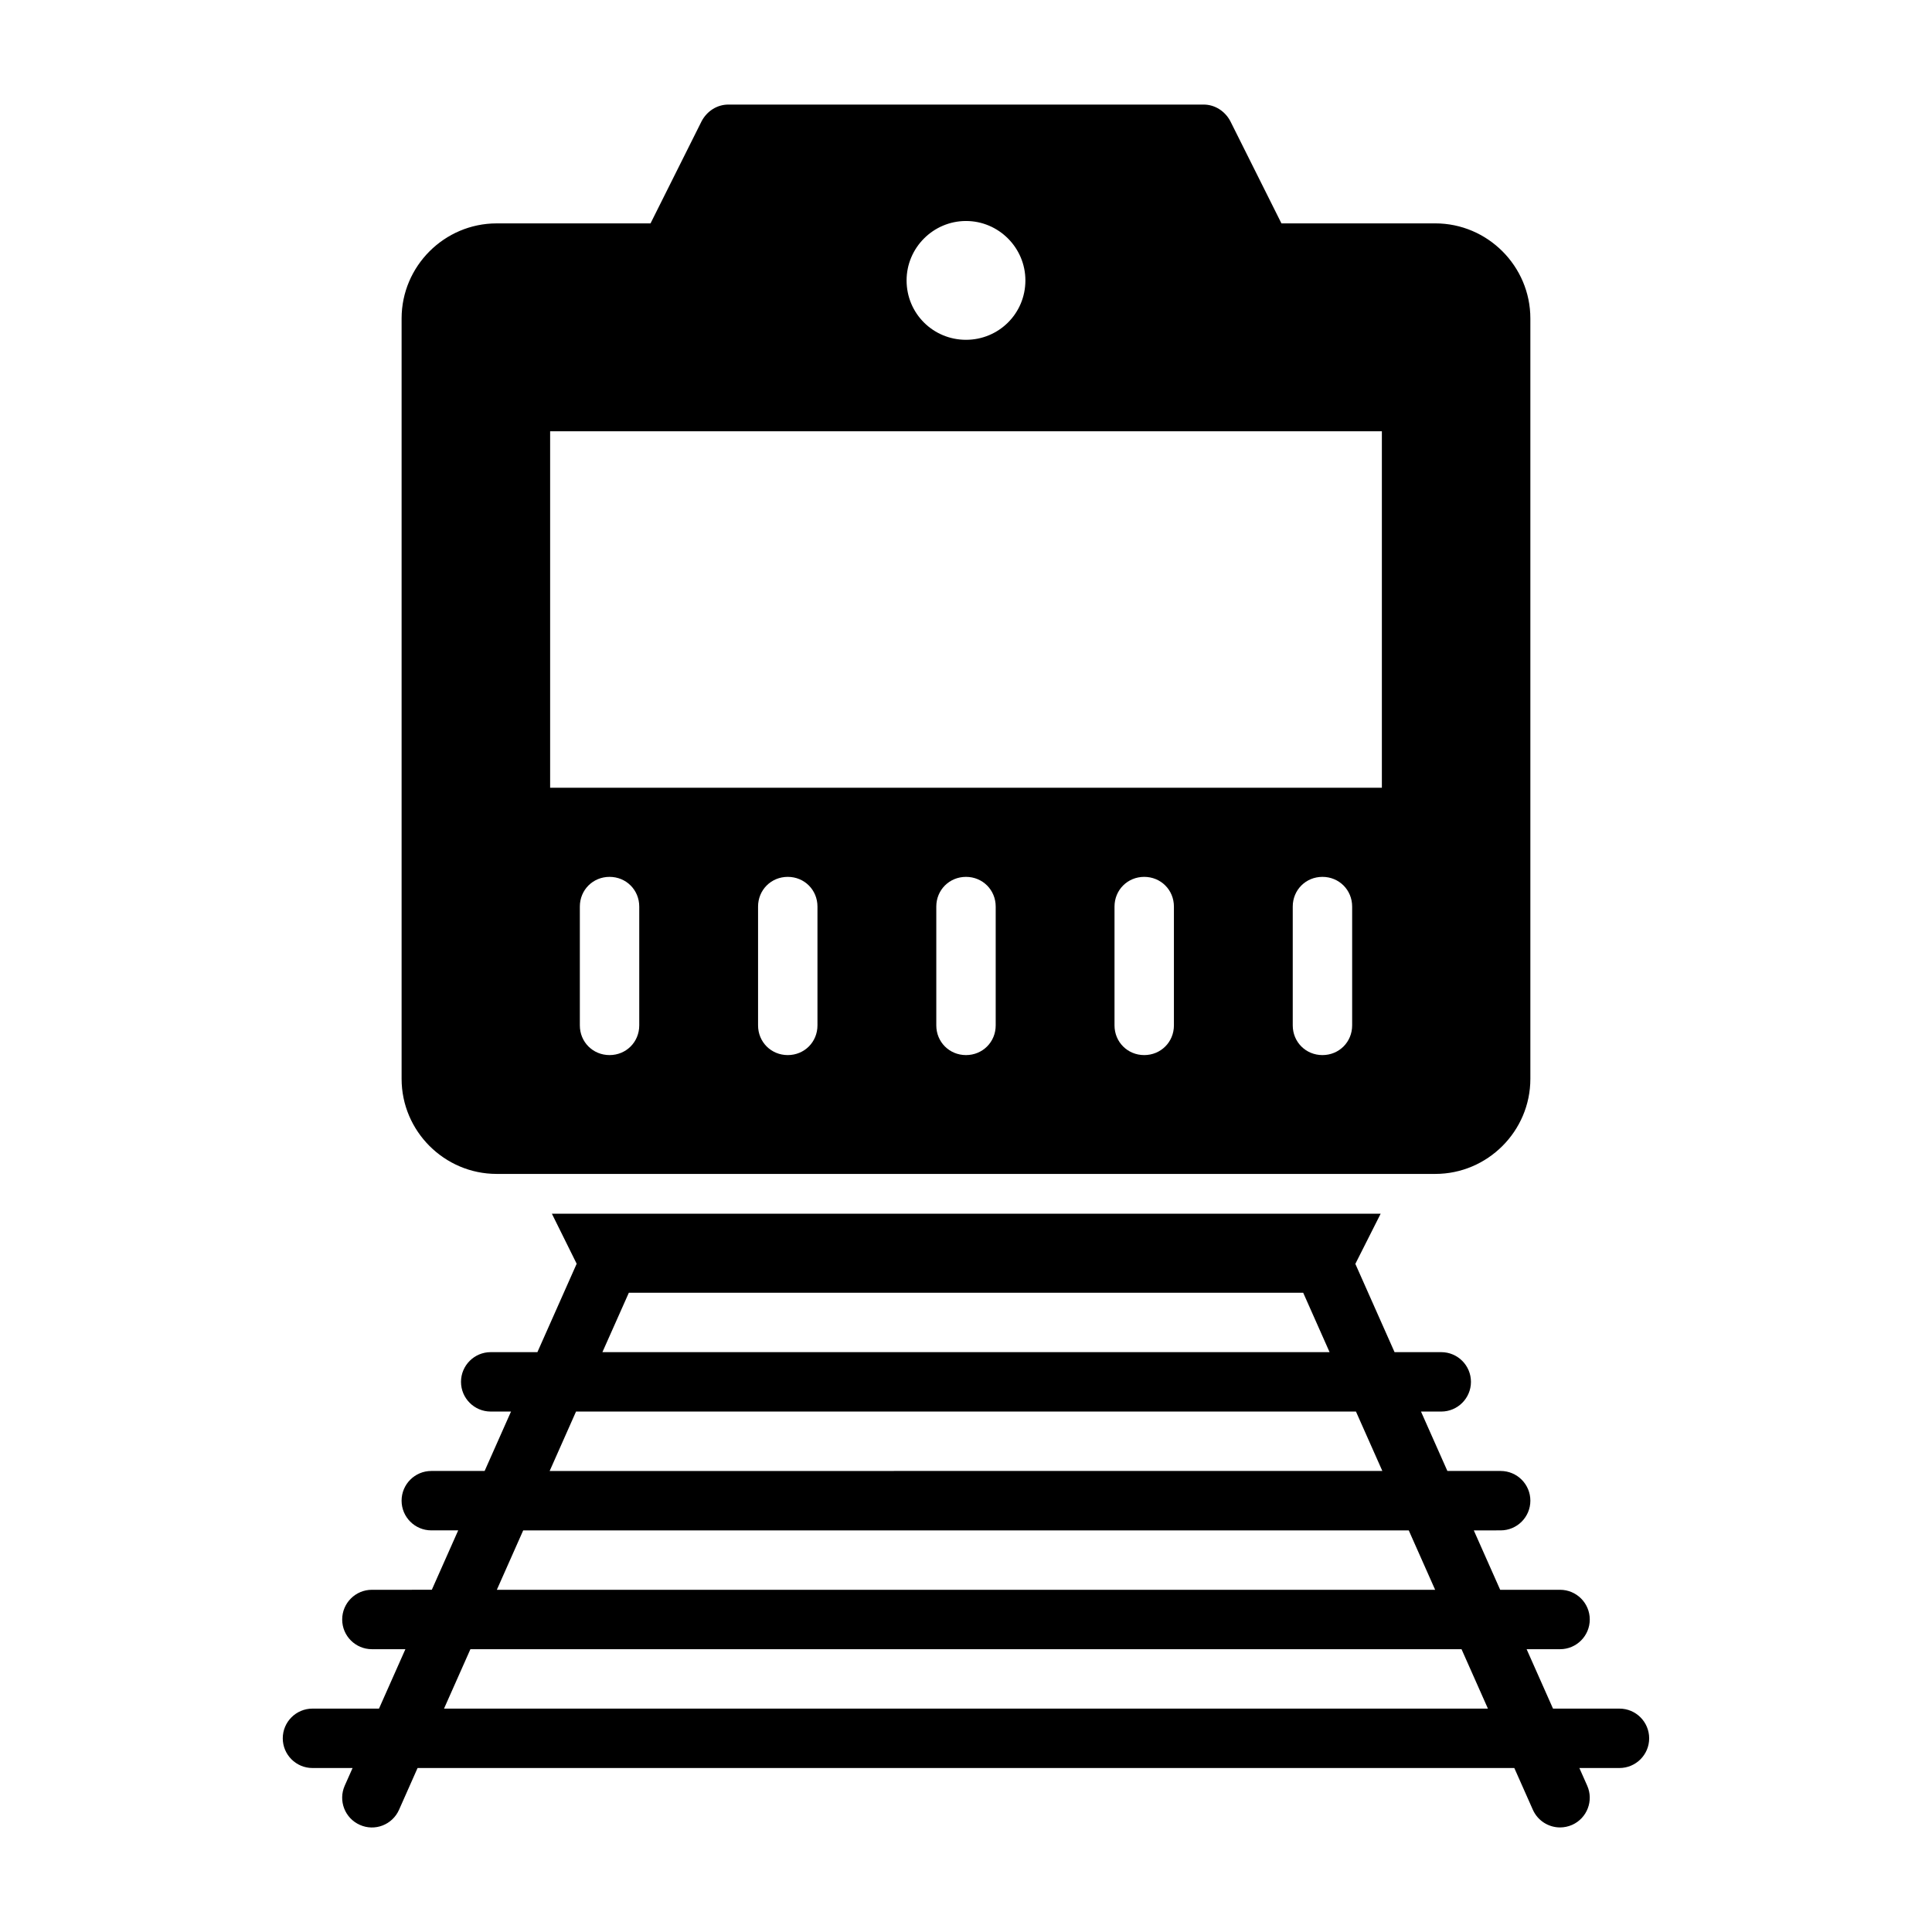
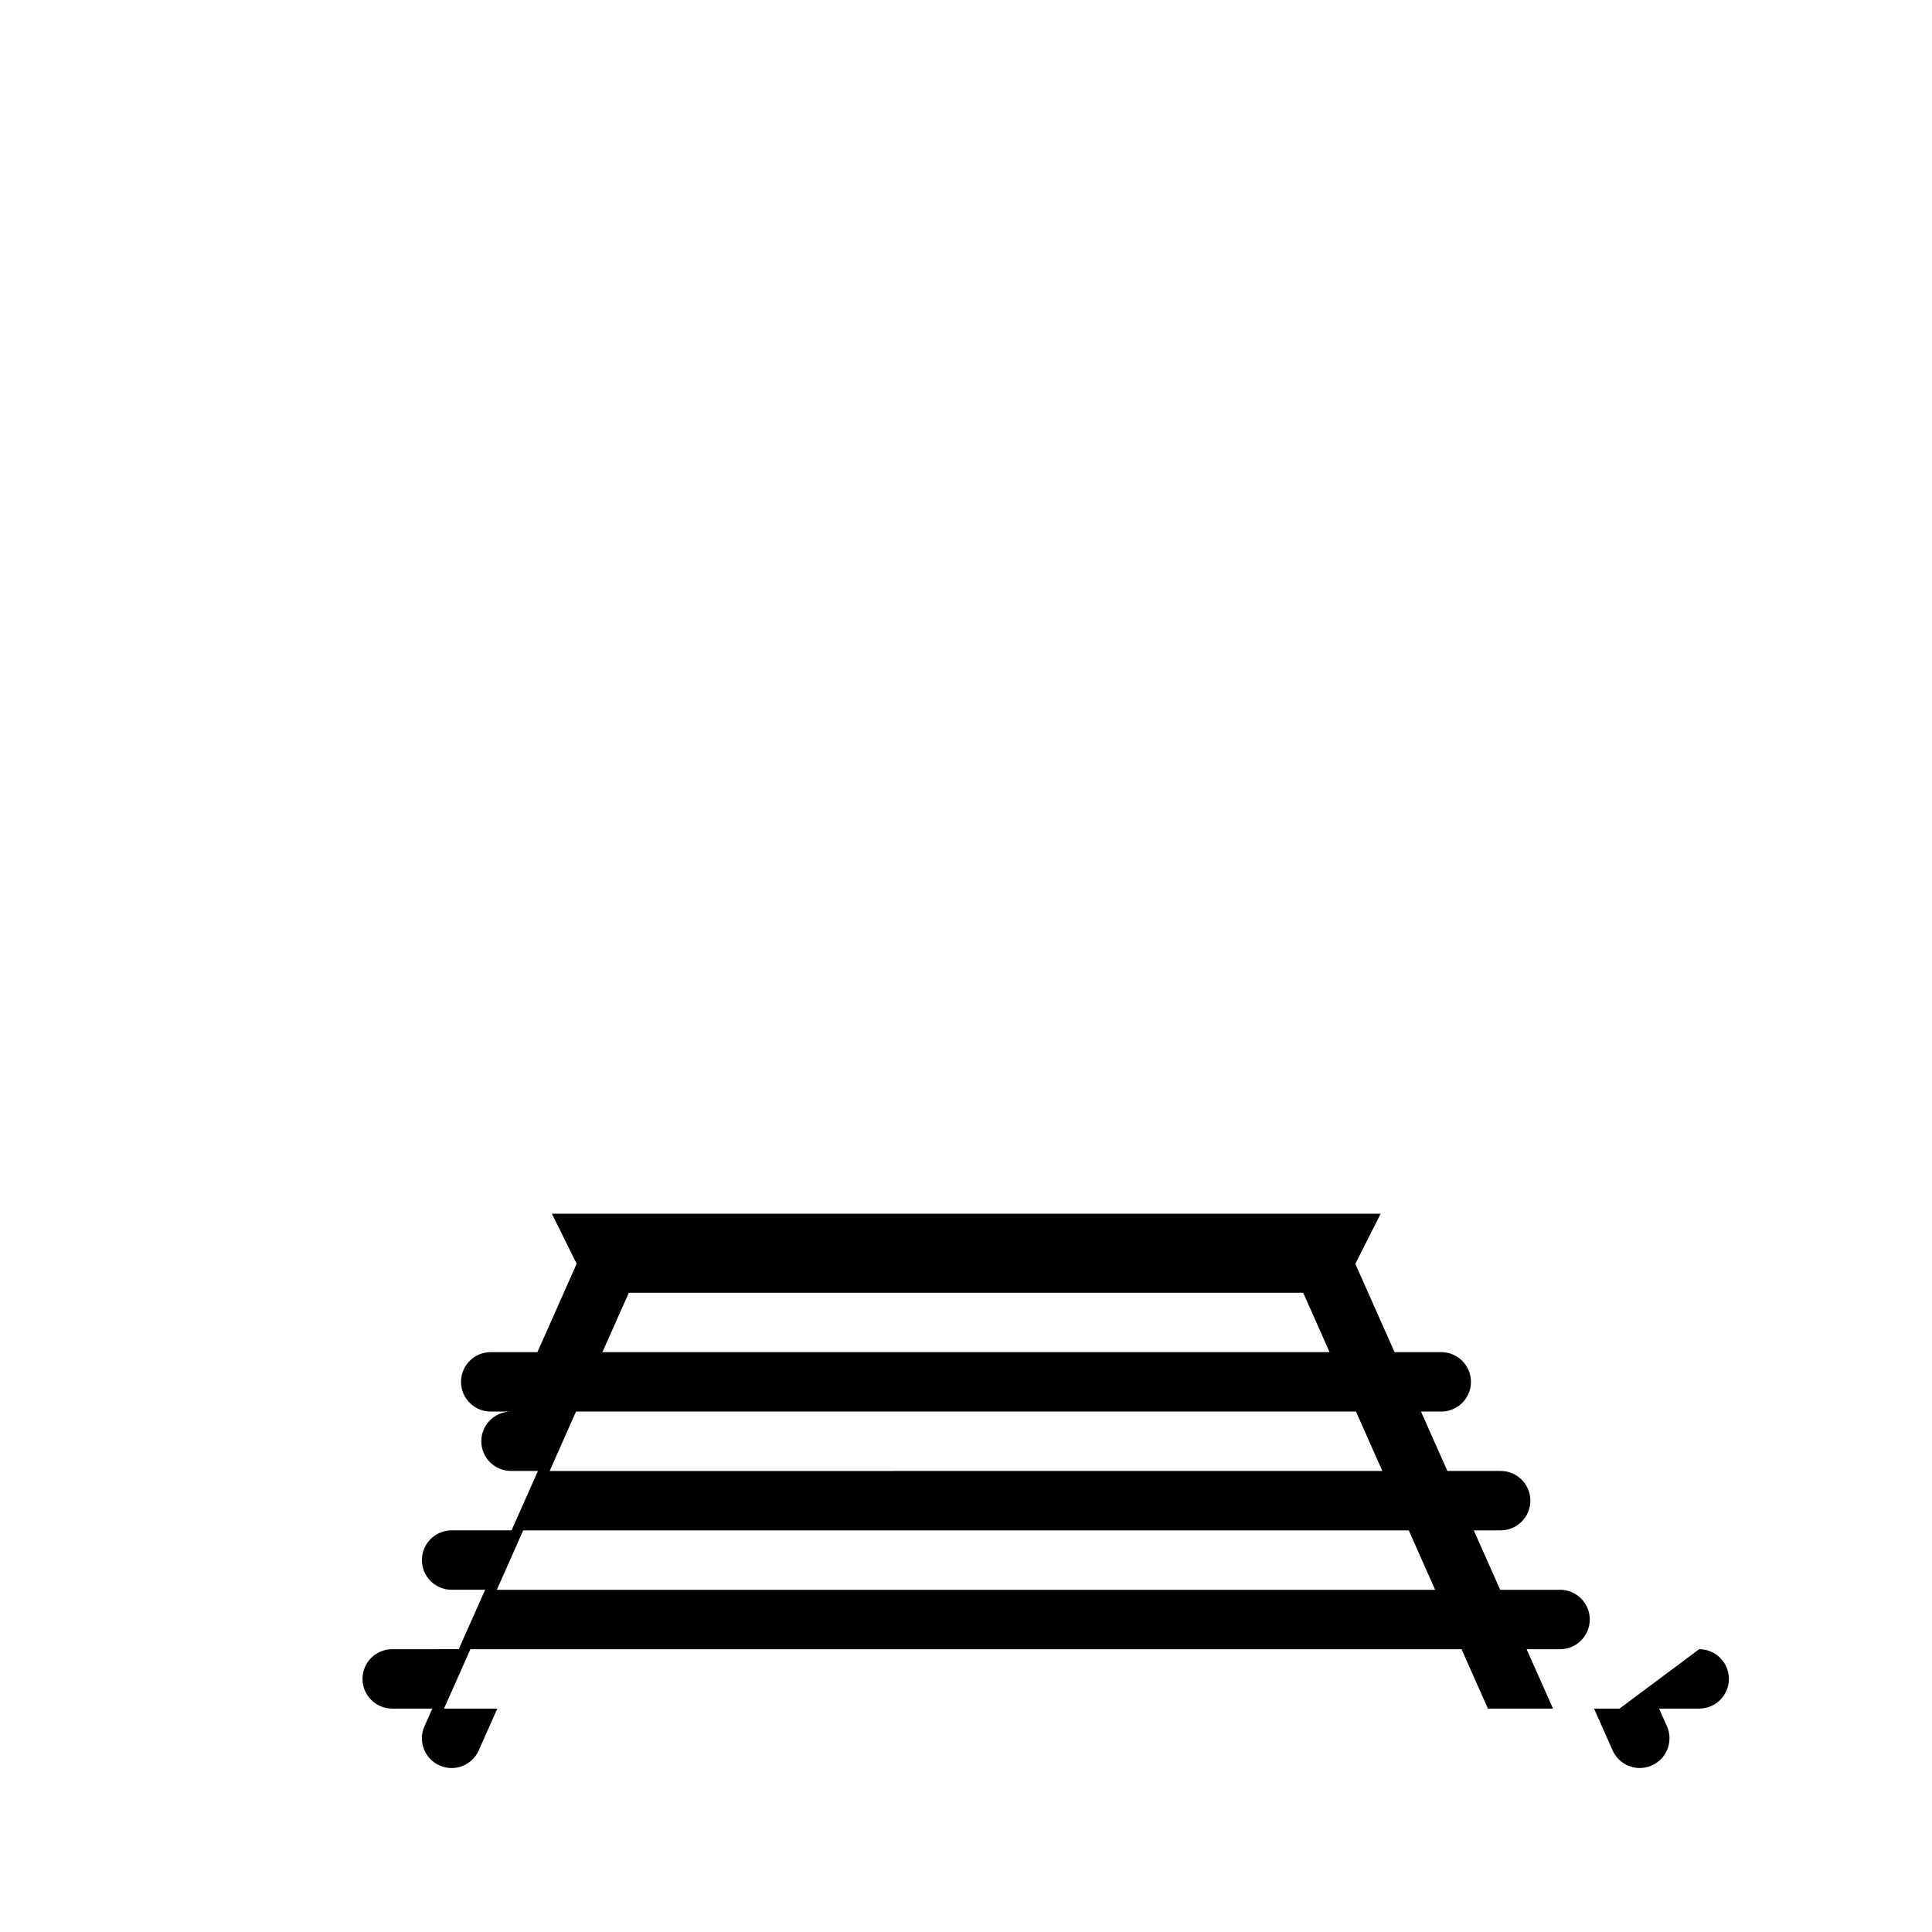
<svg xmlns="http://www.w3.org/2000/svg" fill="#000000" width="800px" height="800px" version="1.1" viewBox="144 144 512 512">
  <g>
-     <path d="m573.18 596.8h-17.617l-6.992-15.742 8.863-0.004c4.344 0 7.871-3.527 7.871-7.871s-3.527-7.871-7.871-7.871h-15.871l-6.992-15.742 7.121-0.004c4.344 0 7.871-3.527 7.871-7.871s-3.527-7.871-7.871-7.871h-14.121l-6.992-15.742 5.367-0.004c4.344 0 7.871-3.527 7.871-7.871s-3.527-7.871-7.871-7.871h-12.375l-10.391-23.395 6.707-13.289h-219.63l6.566 13.258-10.406 23.426h-12.375c-4.344 0-7.871 3.527-7.871 7.871s3.527 7.871 7.871 7.871h5.383l-6.992 15.742-14.137 0.004c-4.344 0-7.871 3.527-7.871 7.871s3.527 7.871 7.871 7.871h7.133l-6.992 15.742-15.883 0.004c-4.344 0-7.871 3.527-7.871 7.871s3.527 7.871 7.871 7.871h8.879l-6.992 15.742-17.633 0.004c-4.344 0-7.871 3.527-7.871 7.871s3.527 7.871 7.871 7.871h10.629l-2.078 4.676c-1.762 3.969 0.016 8.629 4 10.391 3.969 1.793 8.629-0.016 10.391-4l4.91-11.066h290.65l4.914 11.066c1.32 2.945 4.203 4.68 7.207 4.68 1.055 0 2.156-0.219 3.195-0.676 3.969-1.762 5.762-6.422 4-10.391l-2.078-4.68h10.629c4.344 0 7.871-3.527 7.871-7.871 0-4.348-3.527-7.871-7.871-7.871zm-262.53-110.21h178.71l6.992 15.742-192.71 0.004zm-13.996 31.488h206.69l6.992 15.742-220.67 0.004zm-14 31.488h234.68l6.992 15.742-248.66 0.004zm-20.984 47.234 6.992-15.742h262.66l6.992 15.742z" />
-     <path d="m275.62 455.1h248.75c13.855 0 25.191-11.336 25.191-25.191v-201.52c0-13.855-11.336-25.191-25.191-25.191h-40.777l-13.539-27.078c-1.418-2.676-4.094-4.406-7.082-4.406h-125.95c-2.992 0-5.668 1.73-7.086 4.41l-13.539 27.078h-40.777c-13.855 0-25.191 11.336-25.191 25.191v201.52c0 13.852 11.336 25.188 25.191 25.188zm140.12-236.79c0 8.816-7.086 15.742-15.742 15.742-8.66 0-15.742-6.926-15.742-15.742 0-8.66 7.086-15.742 15.742-15.742 8.656-0.004 15.742 7.082 15.742 15.742zm86.594 165.94v31.488c0 4.41-3.465 7.871-7.871 7.871-4.41 0-7.871-3.465-7.871-7.871v-31.488c0-4.41 3.465-7.871 7.871-7.871s7.871 3.465 7.871 7.871zm-47.234 0v31.488c0 4.41-3.465 7.871-7.871 7.871-4.41 0-7.871-3.465-7.871-7.871v-31.488c0-4.41 3.465-7.871 7.871-7.871 4.41 0 7.871 3.465 7.871 7.871zm-47.23 0v31.488c0 4.41-3.465 7.871-7.871 7.871-4.41 0-7.871-3.465-7.871-7.871v-31.488c0-4.41 3.465-7.871 7.871-7.871s7.871 3.465 7.871 7.871zm-47.234 0v31.488c0 4.41-3.465 7.871-7.871 7.871-4.41 0-7.871-3.465-7.871-7.871v-31.488c0-4.41 3.465-7.871 7.871-7.871 4.41 0 7.871 3.465 7.871 7.871zm-47.23 0v31.488c0 4.41-3.465 7.871-7.871 7.871-4.41 0-7.871-3.461-7.871-7.871v-31.488c0-4.41 3.465-7.871 7.871-7.871s7.871 3.465 7.871 7.871zm-23.617-31.488v-94.465h220.42v94.465z" />
+     <path d="m573.18 596.8h-17.617l-6.992-15.742 8.863-0.004c4.344 0 7.871-3.527 7.871-7.871s-3.527-7.871-7.871-7.871h-15.871l-6.992-15.742 7.121-0.004c4.344 0 7.871-3.527 7.871-7.871s-3.527-7.871-7.871-7.871h-14.121l-6.992-15.742 5.367-0.004c4.344 0 7.871-3.527 7.871-7.871s-3.527-7.871-7.871-7.871h-12.375l-10.391-23.395 6.707-13.289h-219.63l6.566 13.258-10.406 23.426h-12.375c-4.344 0-7.871 3.527-7.871 7.871s3.527 7.871 7.871 7.871h5.383c-4.344 0-7.871 3.527-7.871 7.871s3.527 7.871 7.871 7.871h7.133l-6.992 15.742-15.883 0.004c-4.344 0-7.871 3.527-7.871 7.871s3.527 7.871 7.871 7.871h8.879l-6.992 15.742-17.633 0.004c-4.344 0-7.871 3.527-7.871 7.871s3.527 7.871 7.871 7.871h10.629l-2.078 4.676c-1.762 3.969 0.016 8.629 4 10.391 3.969 1.793 8.629-0.016 10.391-4l4.91-11.066h290.65l4.914 11.066c1.32 2.945 4.203 4.68 7.207 4.68 1.055 0 2.156-0.219 3.195-0.676 3.969-1.762 5.762-6.422 4-10.391l-2.078-4.68h10.629c4.344 0 7.871-3.527 7.871-7.871 0-4.348-3.527-7.871-7.871-7.871zm-262.53-110.21h178.71l6.992 15.742-192.71 0.004zm-13.996 31.488h206.69l6.992 15.742-220.67 0.004zm-14 31.488h234.68l6.992 15.742-248.66 0.004zm-20.984 47.234 6.992-15.742h262.66l6.992 15.742z" />
  </g>
</svg>